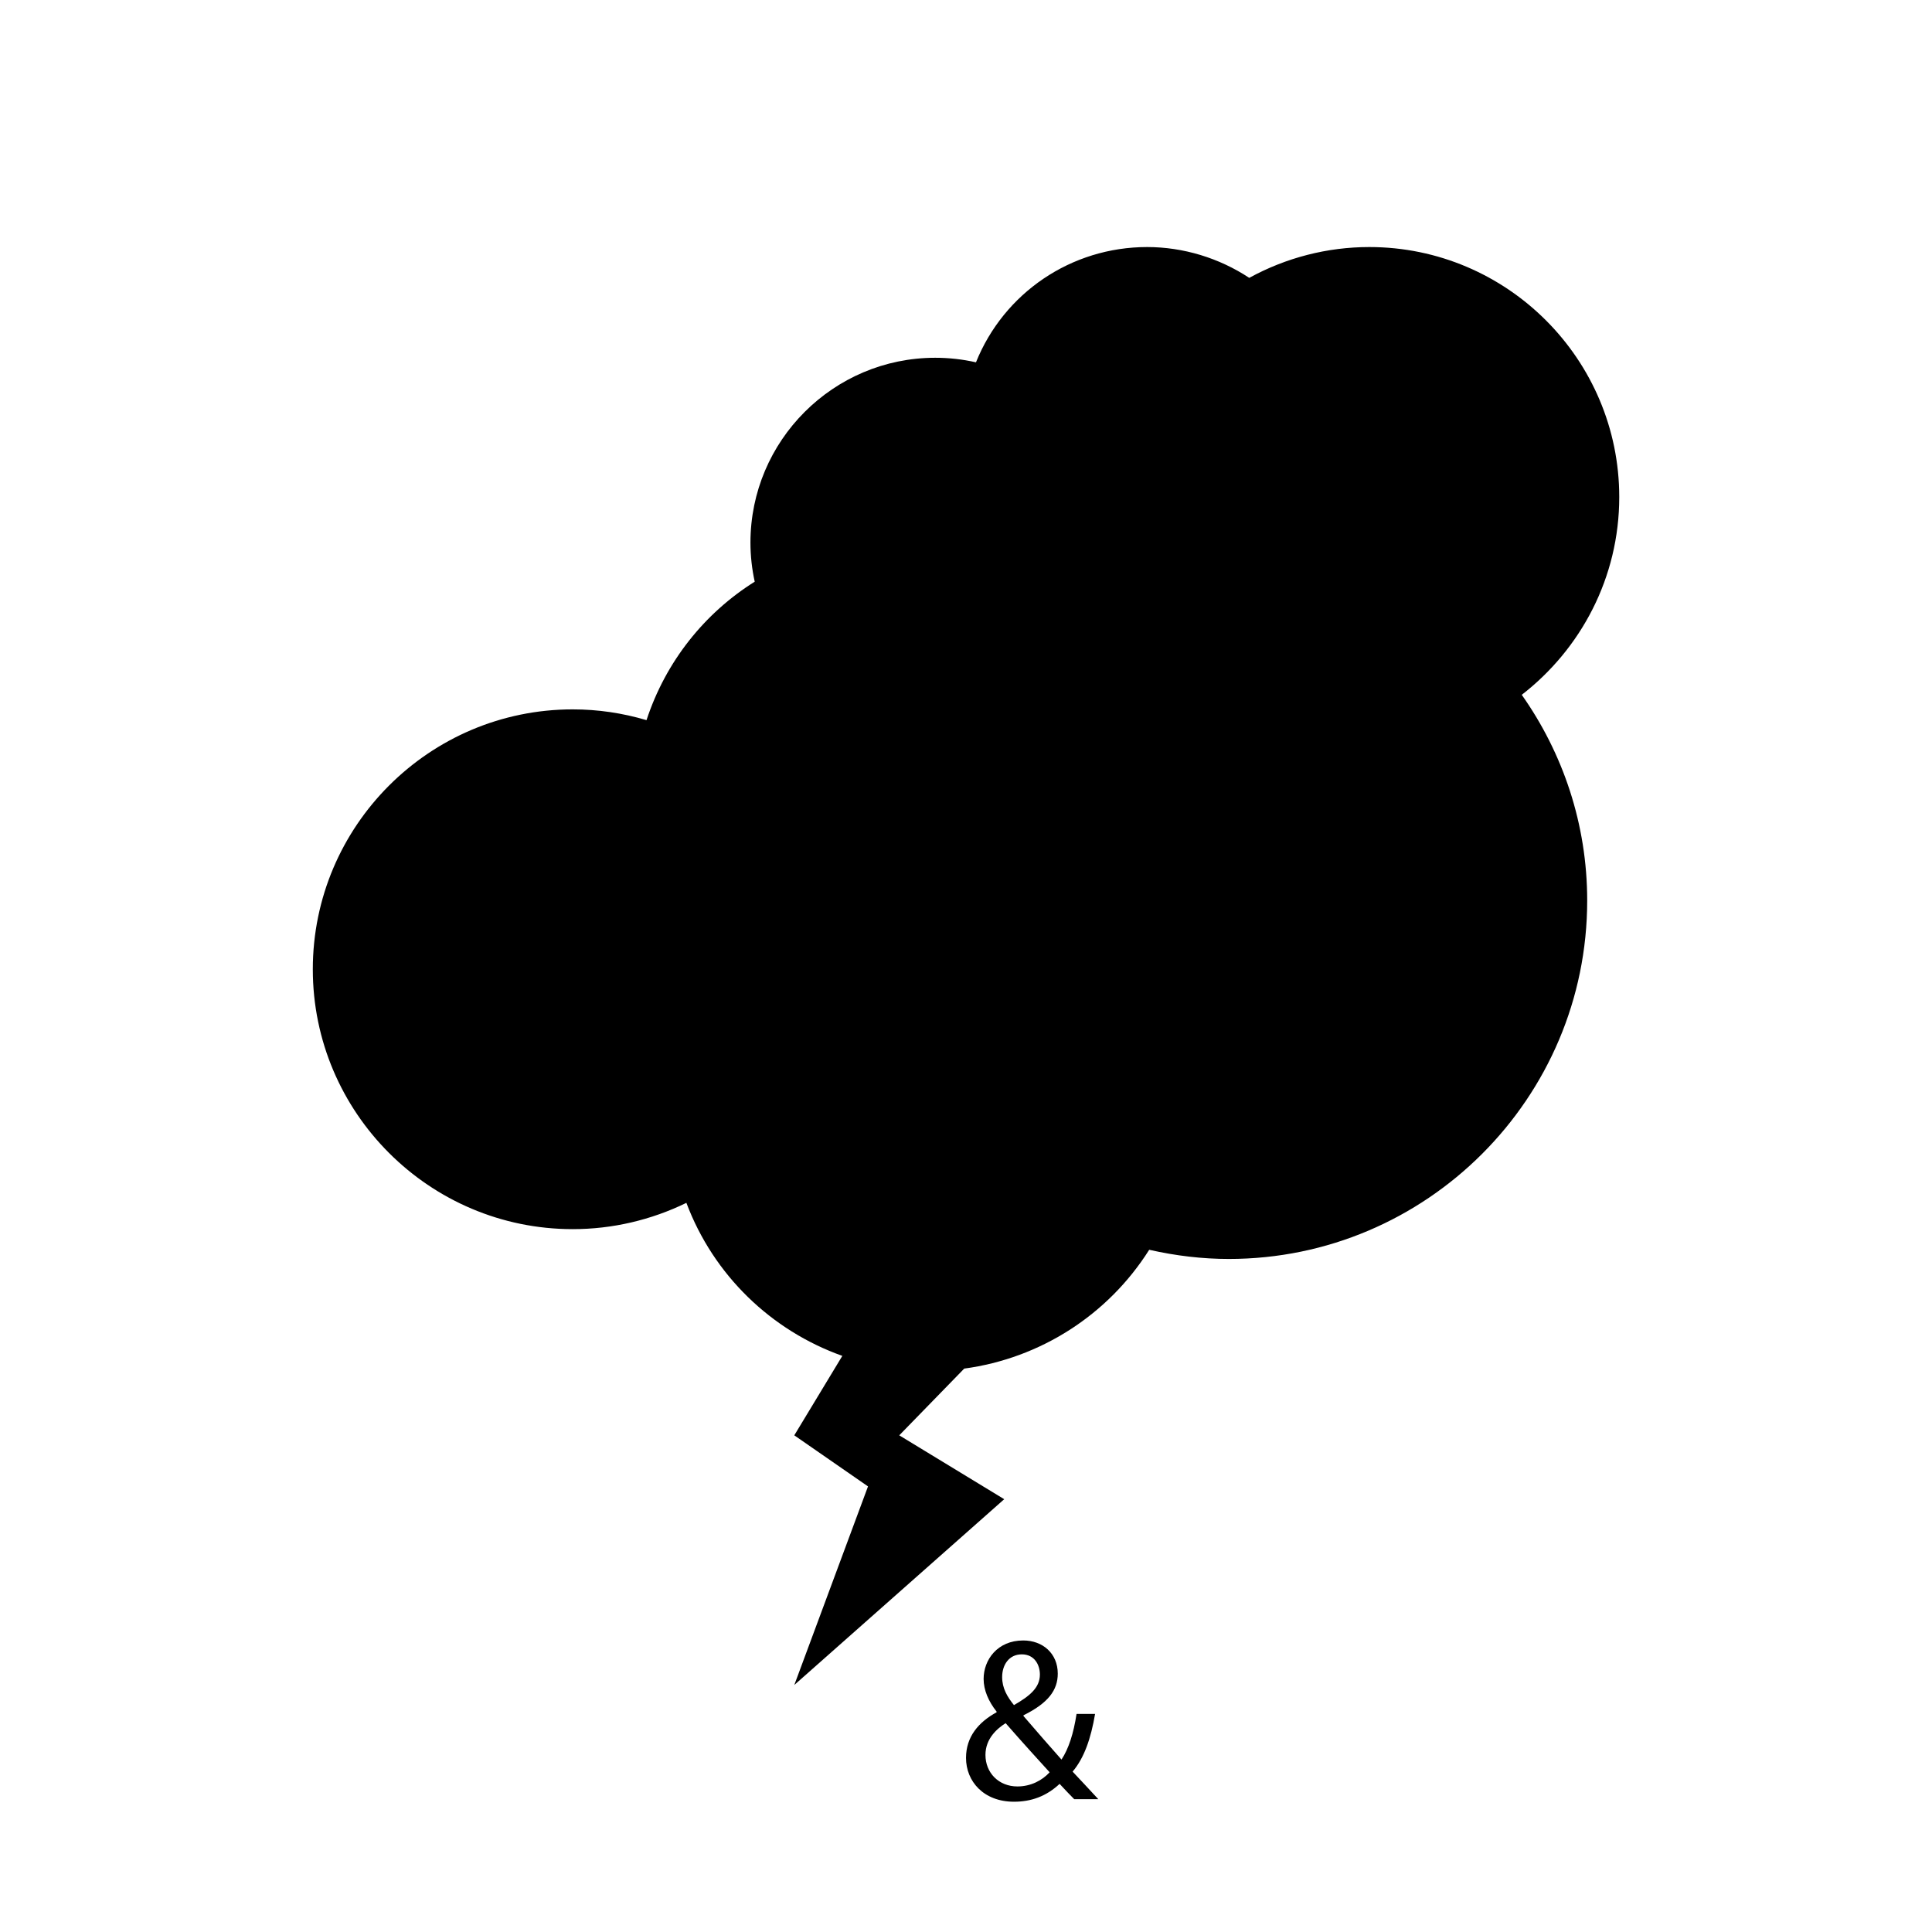
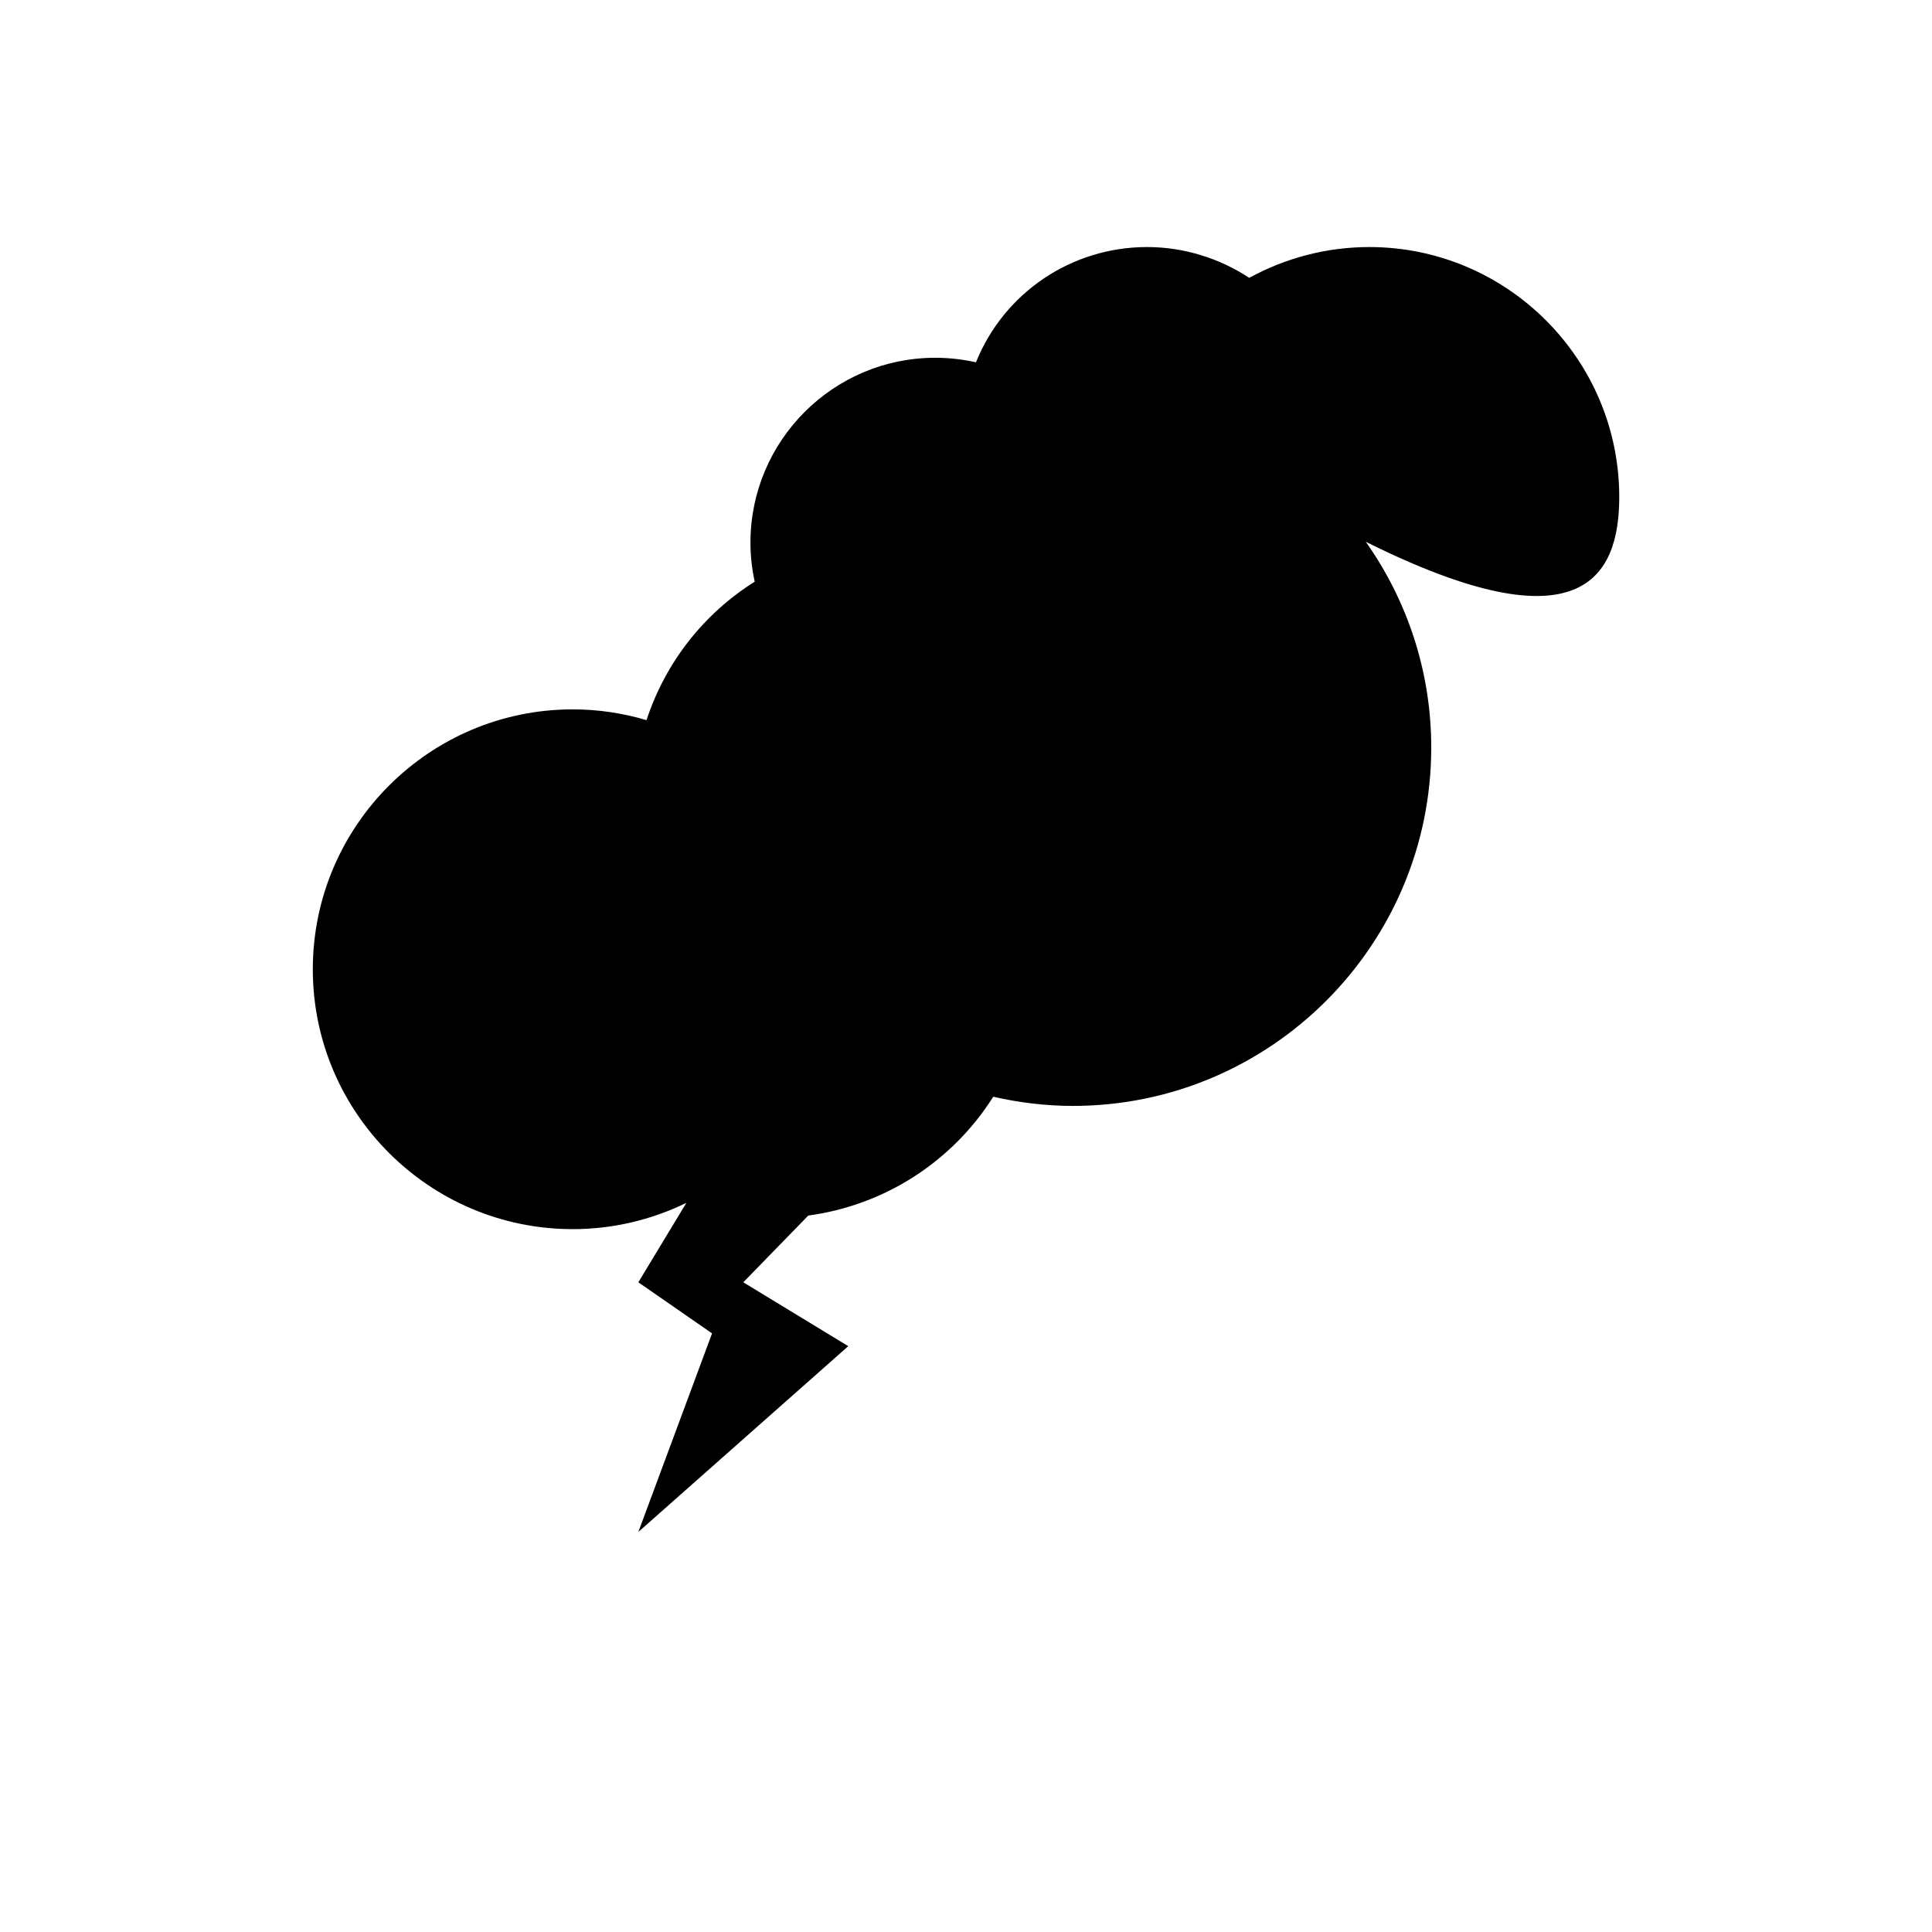
<svg xmlns="http://www.w3.org/2000/svg" version="1.1" id="Layer_1" x="0px" y="0px" width="100px" height="100px" viewBox="0 0 100 100" enable-background="new 0 0 100 100" xml:space="preserve">
-   <path d="M83.812,25.727c0-7.134-5.805-12.94-12.938-12.94c-2.172,0-4.312,0.551-6.213,1.595c-1.56-1.03-3.418-1.595-5.284-1.595  c-3.932,0-7.416,2.374-8.861,5.967c-0.69-0.157-1.397-0.236-2.108-0.236c-5.274,0-9.565,4.292-9.565,9.566  c0,0.695,0.078,1.372,0.221,2.024c-2.592,1.626-4.602,4.125-5.601,7.167c-1.239-0.369-2.521-0.558-3.819-0.558  c-7.418,0-13.453,6.035-13.453,13.453c0,7.417,6.035,13.45,13.453,13.45c2.045,0,4.051-0.468,5.883-1.361  c1.408,3.748,4.396,6.612,8.072,7.921l-2.487,4.112l3.816,2.644l-3.815,10.278l10.865-9.616l-5.433-3.306l3.363-3.454  c3.93-0.531,7.44-2.77,9.575-6.15c1.373,0.312,2.754,0.475,4.119,0.475c10.229,0,18.551-8.321,18.551-18.551  c0-3.963-1.26-7.633-3.387-10.649C81.828,33.591,83.812,29.892,83.812,25.727z" />
+   <path d="M83.812,25.727c0-7.134-5.805-12.94-12.938-12.94c-2.172,0-4.312,0.551-6.213,1.595c-1.56-1.03-3.418-1.595-5.284-1.595  c-3.932,0-7.416,2.374-8.861,5.967c-0.69-0.157-1.397-0.236-2.108-0.236c-5.274,0-9.565,4.292-9.565,9.566  c0,0.695,0.078,1.372,0.221,2.024c-2.592,1.626-4.602,4.125-5.601,7.167c-1.239-0.369-2.521-0.558-3.819-0.558  c-7.418,0-13.453,6.035-13.453,13.453c0,7.417,6.035,13.45,13.453,13.45c2.045,0,4.051-0.468,5.883-1.361  l-2.487,4.112l3.816,2.644l-3.815,10.278l10.865-9.616l-5.433-3.306l3.363-3.454  c3.93-0.531,7.44-2.77,9.575-6.15c1.373,0.312,2.754,0.475,4.119,0.475c10.229,0,18.551-8.321,18.551-18.551  c0-3.963-1.26-7.633-3.387-10.649C81.828,33.591,83.812,29.892,83.812,25.727z" />
  <g>
-     <path d="M55.601,93.125c-0.228-0.228-0.443-0.456-0.756-0.792c-0.695,0.648-1.475,0.924-2.362,0.924   c-1.571,0-2.482-1.056-2.482-2.267c0-1.104,0.659-1.859,1.583-2.362v-0.036c-0.42-0.528-0.672-1.115-0.672-1.691   c0-0.983,0.708-1.991,2.051-1.991c1.008,0,1.787,0.672,1.787,1.716c0,0.852-0.491,1.522-1.775,2.158v0.036   c0.684,0.792,1.451,1.679,1.968,2.255c0.371-0.563,0.623-1.344,0.779-2.362h0.959c-0.216,1.271-0.563,2.278-1.163,2.986   c0.432,0.455,0.852,0.911,1.331,1.427H55.601z M54.329,91.733c-0.479-0.527-1.379-1.511-2.278-2.542   c-0.432,0.275-1.044,0.791-1.044,1.643c0,0.924,0.684,1.632,1.655,1.632C53.357,92.466,53.945,92.153,54.329,91.733z    M51.871,86.805c0,0.575,0.264,1.02,0.611,1.451c0.815-0.468,1.343-0.899,1.343-1.583c0-0.492-0.275-1.044-0.936-1.044   C52.219,85.629,51.871,86.181,51.871,86.805z" />
-   </g>
+     </g>
</svg>